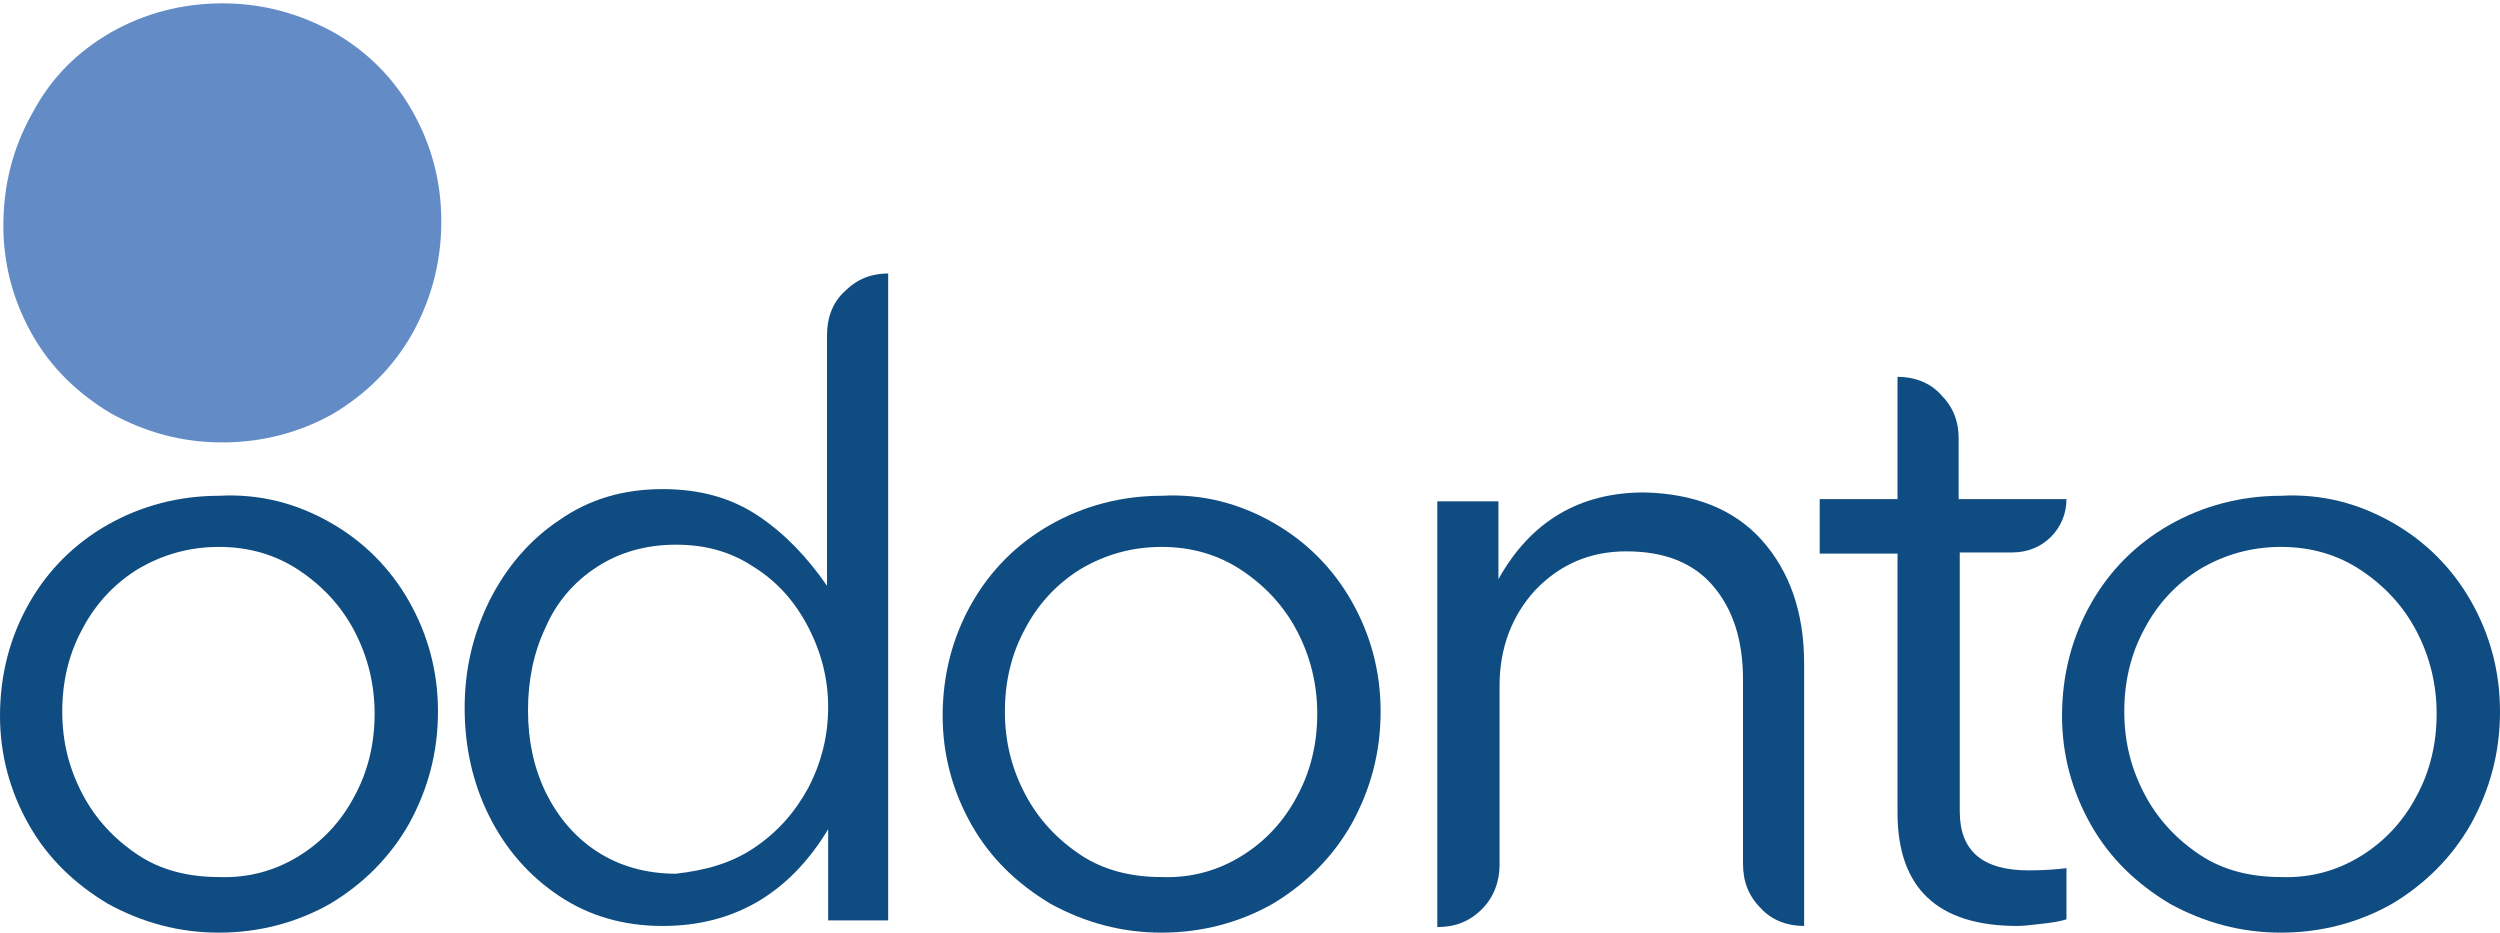
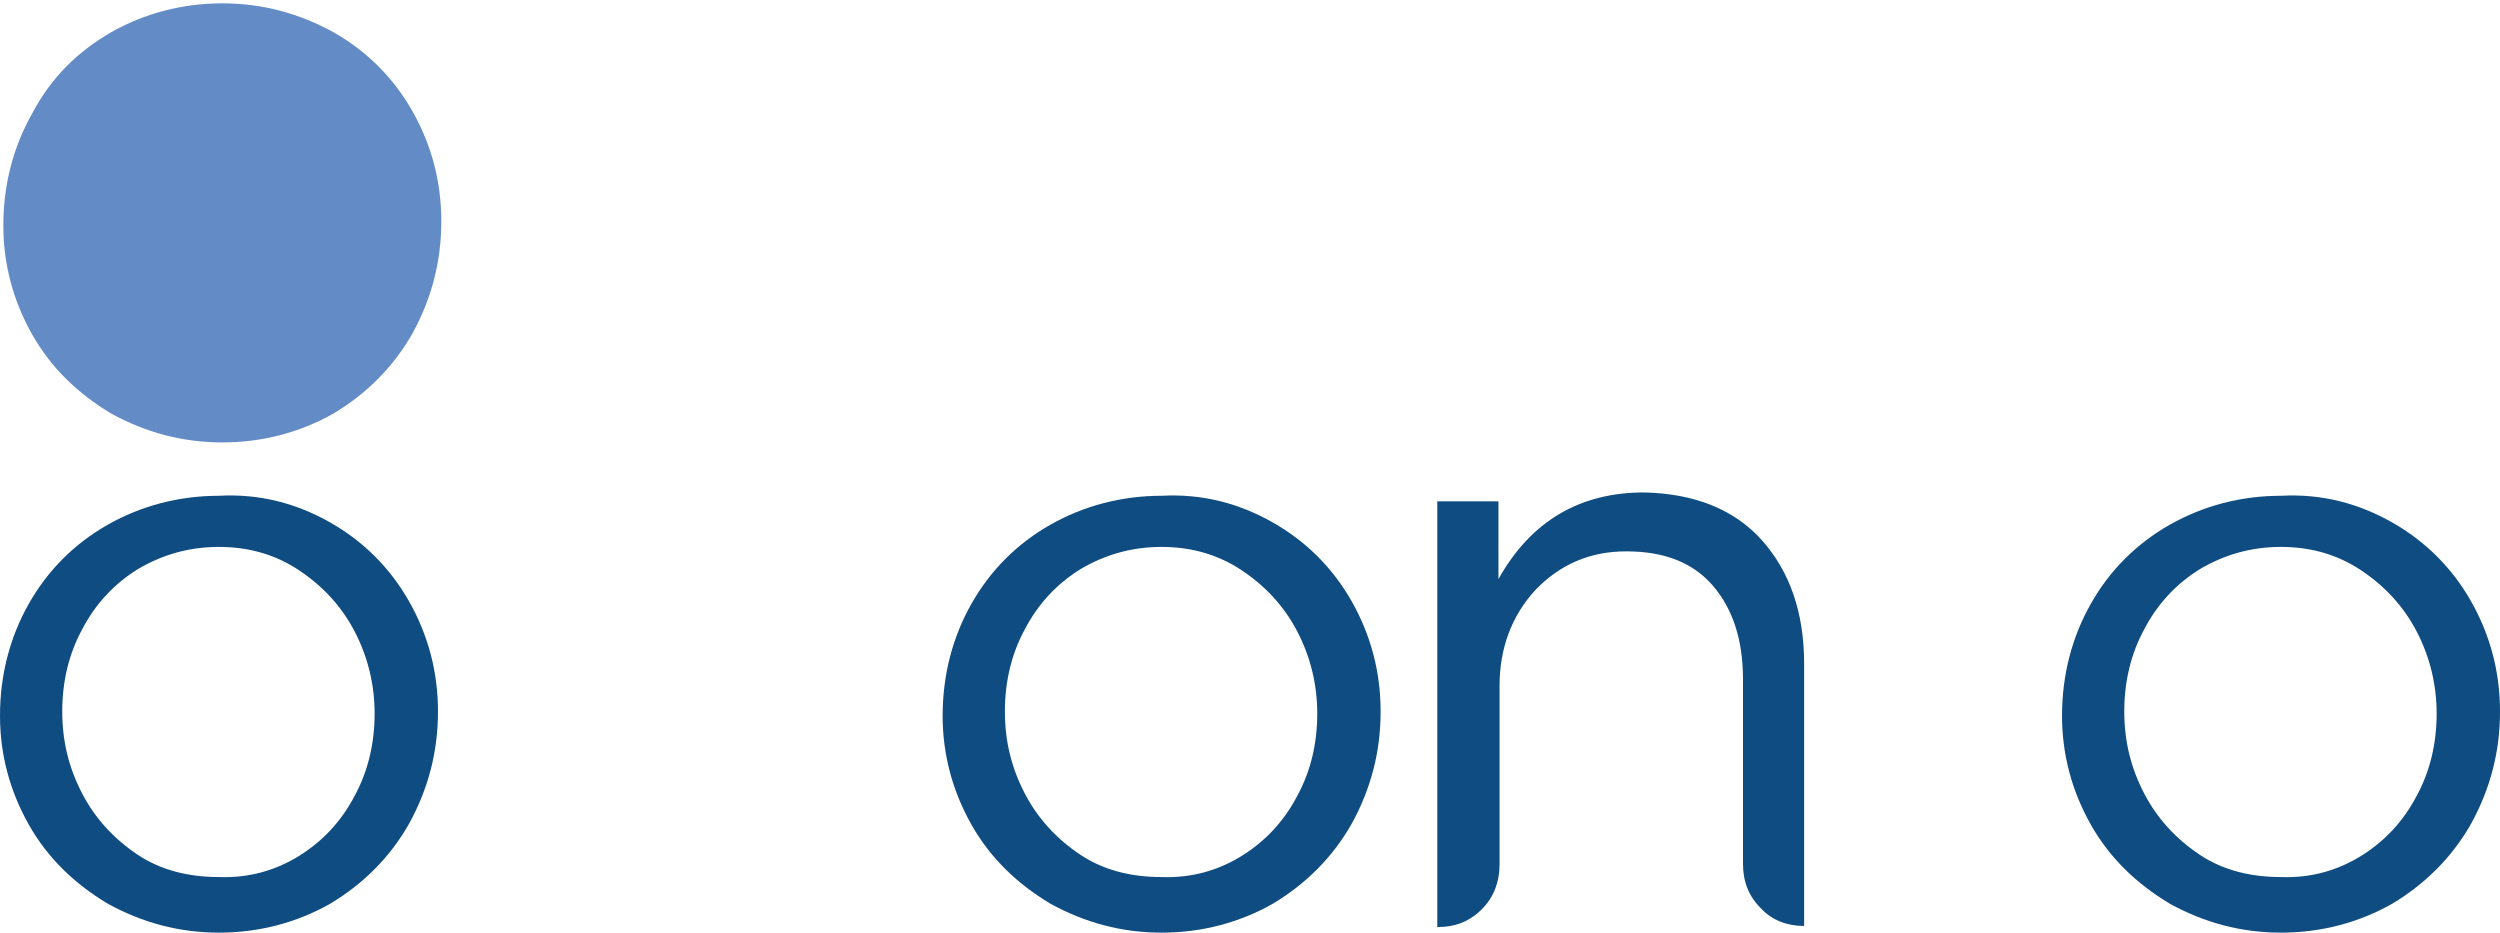
<svg xmlns="http://www.w3.org/2000/svg" version="1.1" id="Ebene_1" x="0px" y="0px" viewBox="0 0 224.9 83.9" style="enable-background:new 0 0 224.9 83.9;" xml:space="preserve">
  <style type="text/css"> .st0{fill:#638CC7;} .st1{fill:#0F4C81;} </style>
  <g>
    <path class="st0" d="M30,2.9c3,1.7,5.4,4.1,7.1,7.1c1.7,3,2.6,6.3,2.6,9.9c0,3.7-0.9,7-2.6,10.1c-1.7,3-4.1,5.4-7.1,7.2 c-3,1.7-6.4,2.6-10,2.6c-3.6,0-6.9-0.9-10-2.6c-3-1.8-5.4-4.1-7.1-7.1c-1.7-3-2.6-6.3-2.6-9.8c0-3.7,0.9-7.1,2.6-10.1 C4.6,7,6.9,4.7,10,2.9c3-1.7,6.4-2.6,10-2.6C23.6,0.3,26.9,1.2,30,2.9z" />
  </g>
  <g>
    <path class="st1" d="M29.7,47c3,1.7,5.4,4.1,7.1,7.1c1.7,3,2.6,6.3,2.6,9.9c0,3.7-0.9,7-2.6,10.1c-1.7,3-4.1,5.4-7.1,7.2 c-3,1.7-6.4,2.6-10,2.6c-3.6,0-6.9-0.9-10-2.6c-3-1.8-5.4-4.1-7.1-7.1c-1.7-3-2.6-6.3-2.6-9.8c0-3.7,0.9-7.1,2.6-10.1 c1.7-3,4.1-5.4,7.1-7.1c3-1.7,6.4-2.6,10-2.6C23.4,44.4,26.7,45.3,29.7,47z M26.9,77c2.1-1.3,3.8-3.1,5-5.4 c1.2-2.2,1.8-4.7,1.8-7.4c0-2.6-0.6-5.1-1.8-7.4c-1.2-2.3-2.9-4.1-5-5.5c-2.1-1.4-4.5-2.1-7.2-2.1c-2.7,0-5.1,0.7-7.3,2 c-2.1,1.3-3.8,3.1-5,5.4c-1.2,2.2-1.8,4.7-1.8,7.4c0,2.7,0.6,5.1,1.8,7.4c1.2,2.3,2.9,4.1,5,5.5c2.1,1.4,4.6,2,7.3,2 C22.4,79,24.8,78.3,26.9,77z" />
-     <path class="st1" d="M76,26.2c1.1-1.1,2.4-1.6,3.9-1.6v58.2h-5.4v-8.2c-3.5,5.8-8.5,8.7-14.9,8.7c-3.5,0-6.6-0.9-9.3-2.7 c-2.7-1.8-4.8-4.2-6.3-7.2c-1.5-3-2.2-6.3-2.2-9.7c0-3.4,0.7-6.5,2.2-9.6c1.5-3,3.6-5.5,6.3-7.3c2.7-1.9,5.8-2.8,9.3-2.8 c3.4,0,6.2,0.8,8.6,2.4c2.4,1.6,4.4,3.7,6.2,6.3V30.1C74.4,28.6,74.9,27.2,76,26.2z M67.8,76.3c2.1-1.4,3.7-3.2,4.9-5.4 c1.2-2.3,1.8-4.7,1.8-7.3c0-2.5-0.6-4.9-1.8-7.2c-1.2-2.3-2.8-4.1-4.9-5.4c-2.1-1.4-4.4-2-7-2c-2.7,0-5.1,0.7-7.1,2 c-2,1.3-3.6,3.1-4.6,5.4c-1.1,2.3-1.6,4.8-1.6,7.5c0,2.7,0.5,5.1,1.6,7.4c1.1,2.2,2.6,4,4.6,5.3c2,1.3,4.4,2,7.1,2 C63.4,78.3,65.7,77.7,67.8,76.3z" />
    <path class="st1" d="M114.5,47c3,1.7,5.4,4.1,7.1,7.1c1.7,3,2.6,6.3,2.6,9.9c0,3.7-0.9,7-2.6,10.1c-1.7,3-4.1,5.4-7.1,7.2 c-3,1.7-6.4,2.6-10,2.6c-3.6,0-6.9-0.9-10-2.6c-3-1.8-5.4-4.1-7.1-7.1c-1.7-3-2.6-6.3-2.6-9.8c0-3.7,0.9-7.1,2.6-10.1 c1.7-3,4.1-5.4,7.1-7.1c3-1.7,6.4-2.6,10-2.6C108.2,44.4,111.5,45.3,114.5,47z M111.7,77c2.1-1.3,3.8-3.1,5-5.4 c1.2-2.2,1.8-4.7,1.8-7.4c0-2.6-0.6-5.1-1.8-7.4c-1.2-2.3-2.9-4.1-5-5.5c-2.1-1.4-4.5-2.1-7.2-2.1c-2.7,0-5.1,0.7-7.3,2 c-2.1,1.3-3.8,3.1-5,5.4c-1.2,2.2-1.8,4.7-1.8,7.4c0,2.7,0.6,5.1,1.8,7.4c1.2,2.3,2.9,4.1,5,5.5c2.1,1.4,4.6,2,7.3,2 C107.2,79,109.6,78.3,111.7,77z" />
    <path class="st1" d="M158.5,48.6c2.5,2.8,3.8,6.5,3.8,11.1v23.6c-1.5,0-2.9-0.5-3.9-1.6c-1.1-1.1-1.6-2.4-1.6-4V61.1 c0-3.5-0.9-6.3-2.7-8.4c-1.8-2.1-4.4-3.1-7.8-3.1c-3.3,0-6,1.2-8.2,3.5c-2.1,2.3-3.2,5.2-3.2,8.6v16.1c0,1.5-0.5,2.9-1.6,4 c-1.1,1.1-2.4,1.6-4,1.6V45.1h5.5v7c2.9-5.2,7.3-7.8,13.1-7.8C152.4,44.4,156,45.8,158.5,48.6z" />
-     <path class="st1" d="M182.5,78.3c1.4,0,2.6-0.1,3.4-0.2v4.6c-0.6,0.2-1.3,0.3-2.2,0.4c-0.9,0.1-1.6,0.2-2.2,0.2 c-7.2,0-10.8-3.4-10.8-10.2V49.8h-7v-4.9h7v-11c1.5,0,2.9,0.5,3.9,1.6c1.1,1.1,1.6,2.4,1.6,3.9v5.5h9.7c0,1.3-0.5,2.5-1.4,3.4 s-2.1,1.4-3.5,1.4h-4.7V73C176.3,76.6,178.4,78.3,182.5,78.3z" />
    <path class="st1" d="M215.2,47c3,1.7,5.4,4.1,7.1,7.1c1.7,3,2.6,6.3,2.6,9.9c0,3.7-0.9,7-2.6,10.1c-1.7,3-4.1,5.4-7.1,7.2 c-3,1.7-6.4,2.6-10,2.6c-3.6,0-6.9-0.9-10-2.6c-3-1.8-5.4-4.1-7.1-7.1c-1.7-3-2.6-6.3-2.6-9.8c0-3.7,0.9-7.1,2.6-10.1 c1.7-3,4.1-5.4,7.1-7.1c3-1.7,6.4-2.6,10-2.6C208.9,44.4,212.2,45.3,215.2,47z M212.4,77c2.1-1.3,3.8-3.1,5-5.4 c1.2-2.2,1.8-4.7,1.8-7.4c0-2.6-0.6-5.1-1.8-7.4c-1.2-2.3-2.9-4.1-5-5.5c-2.1-1.4-4.5-2.1-7.2-2.1c-2.7,0-5.1,0.7-7.3,2 c-2.1,1.3-3.8,3.1-5,5.4c-1.2,2.2-1.8,4.7-1.8,7.4c0,2.7,0.6,5.1,1.8,7.4c1.2,2.3,2.9,4.1,5,5.5c2.1,1.4,4.6,2,7.3,2 C207.9,79,210.3,78.3,212.4,77z" />
  </g>
  <g> </g>
  <g> </g>
  <g> </g>
  <g> </g>
  <g> </g>
  <g> </g>
</svg>